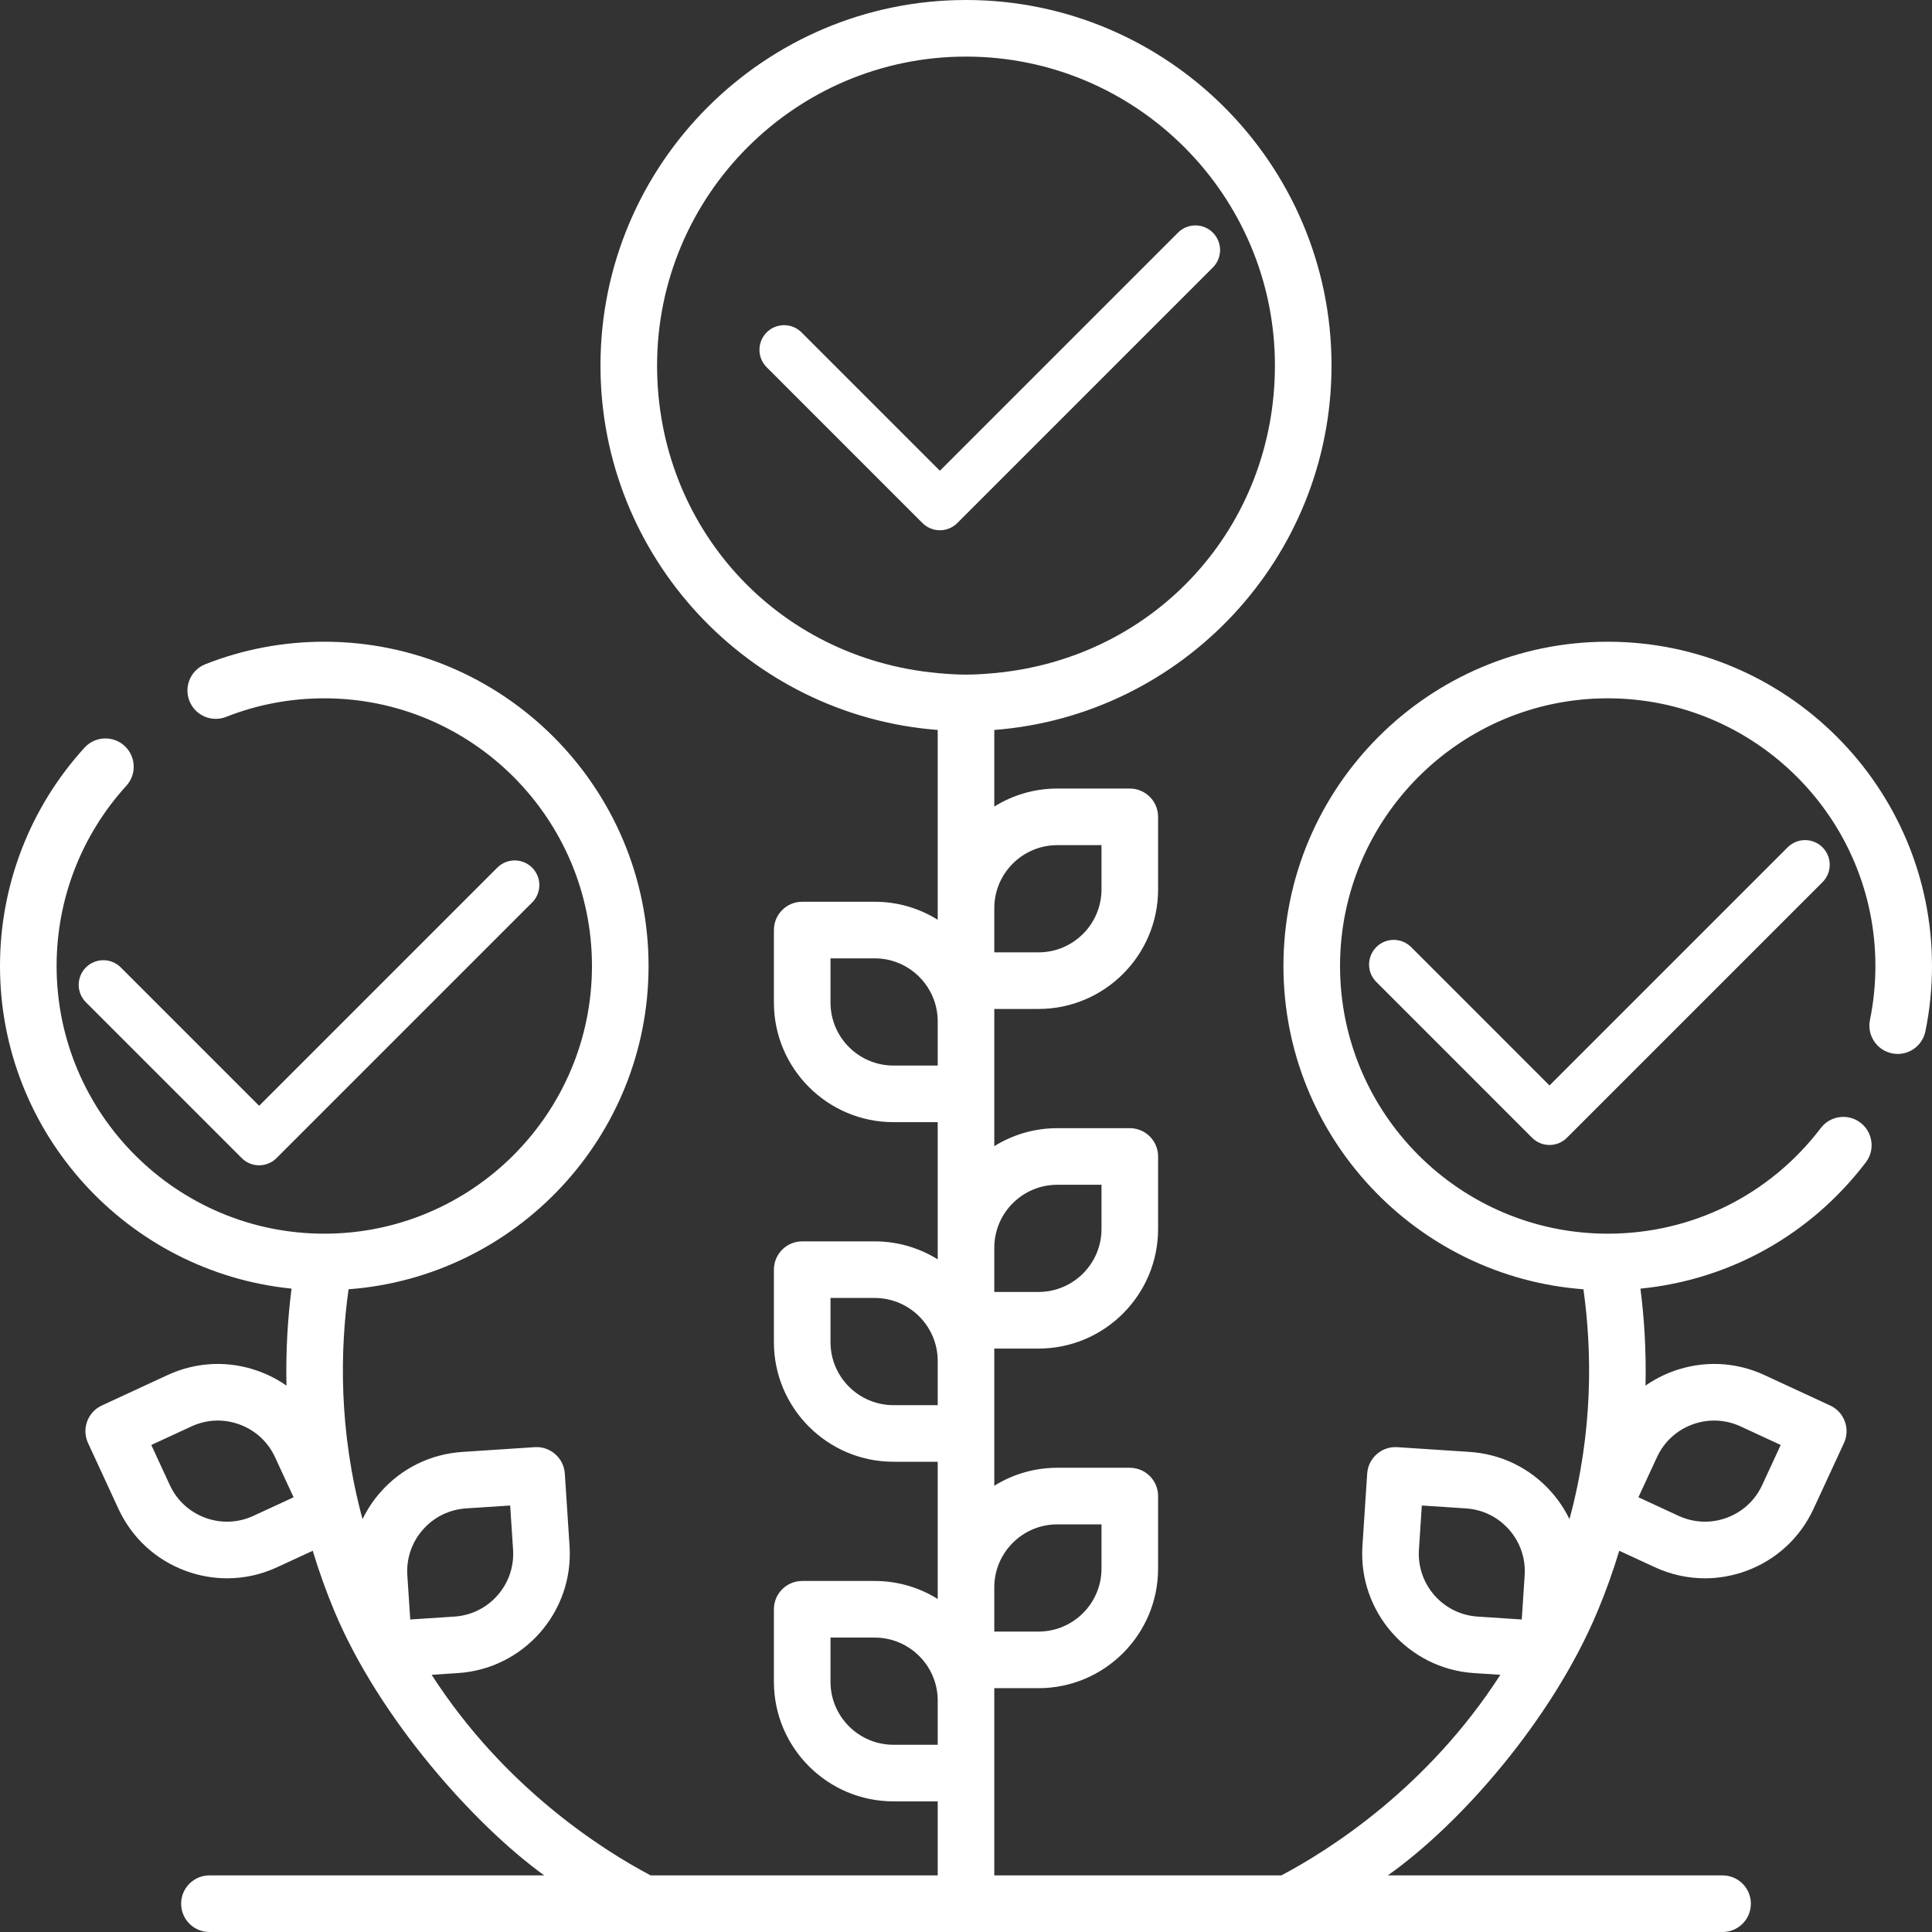
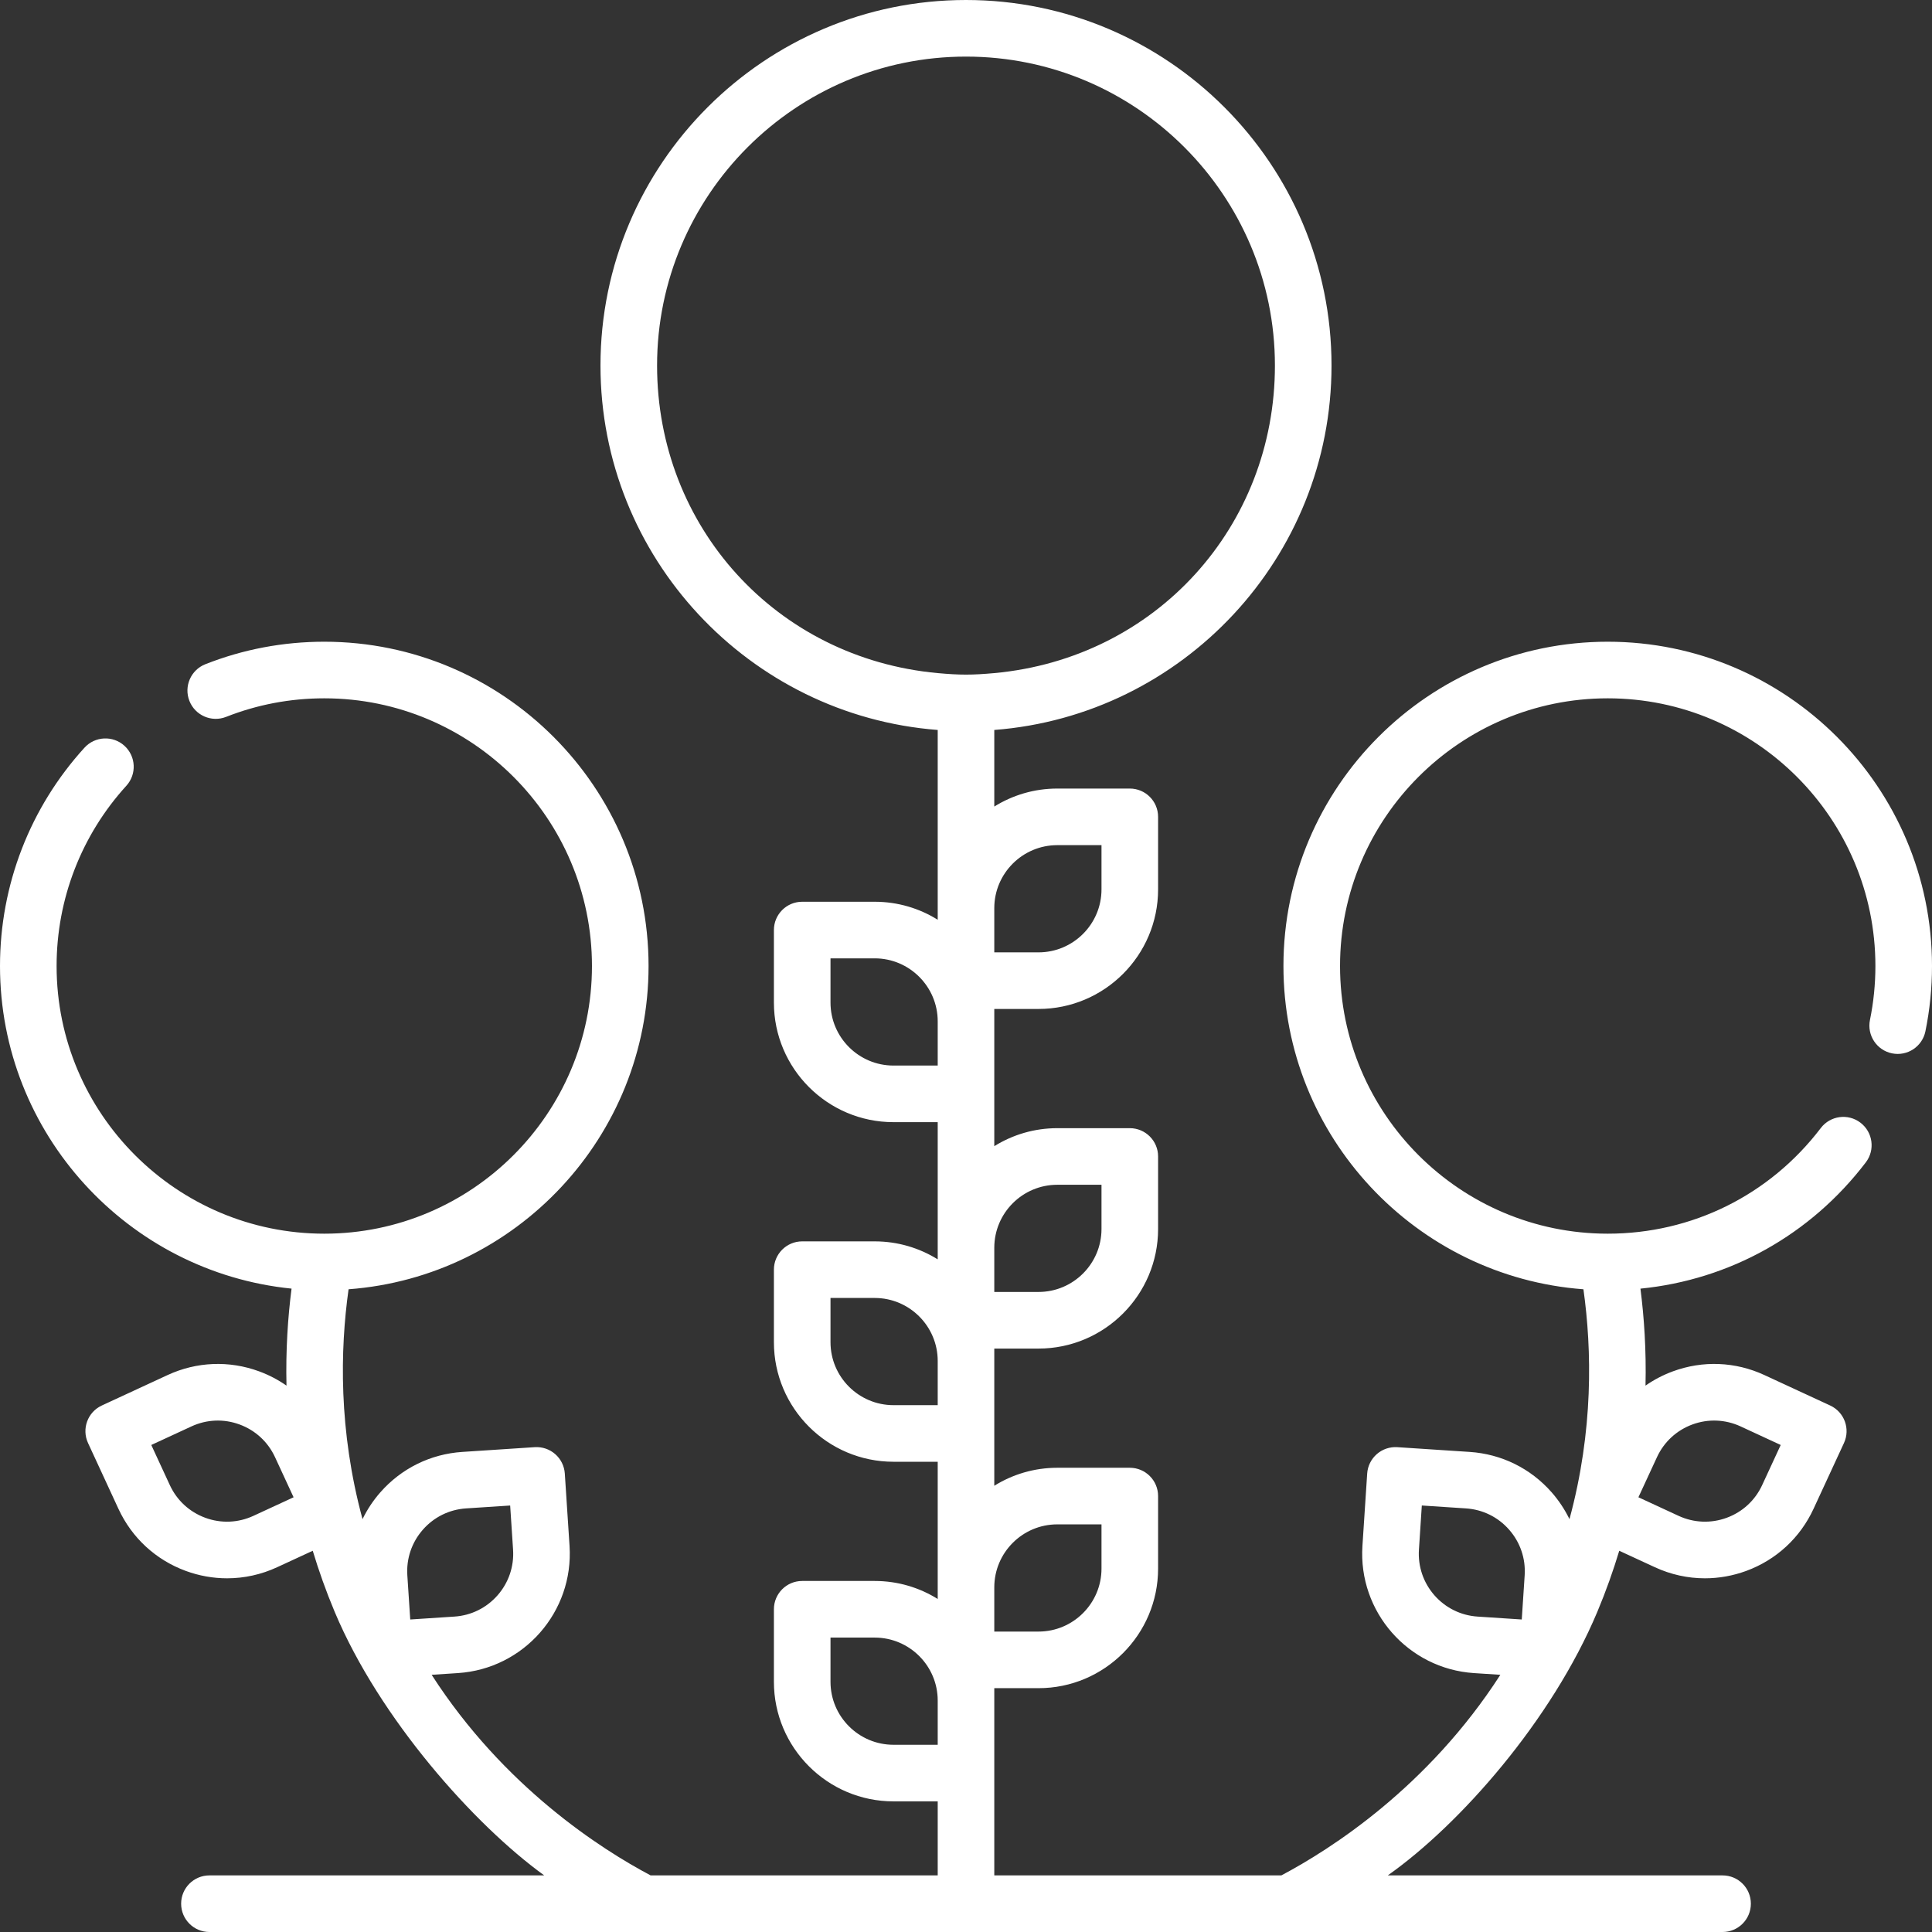
<svg xmlns="http://www.w3.org/2000/svg" width="98" height="98" viewBox="0 0 98 98" fill="none">
  <rect x="0" y="0" width="98" height="98" fill="#333333" stroke="none" />
  <path d="M81.551 32.551C72.481 32.551 65.102 39.93 65.102 49C65.102 57.655 71.823 64.765 80.319 65.398C80.749 68.47 80.831 72.558 79.611 77.058C79.375 76.574 79.075 76.118 78.711 75.702C77.643 74.484 76.164 73.754 74.547 73.648L70.877 73.407C70.496 73.383 70.122 73.51 69.836 73.761C69.55 74.012 69.375 74.366 69.35 74.746L69.109 78.416C68.89 81.754 71.427 84.647 74.765 84.867L76.105 84.954C72.428 90.665 67.483 93.813 64.996 95.129H50.435V85.632H52.678C56.023 85.632 58.744 82.911 58.744 79.566V75.888C58.744 75.095 58.102 74.452 57.309 74.452H53.63C52.459 74.452 51.364 74.787 50.435 75.365V68.406H52.678C56.023 68.406 58.744 65.684 58.744 62.34V58.661C58.744 57.869 58.102 57.226 57.309 57.226H53.63C52.459 57.226 51.364 57.561 50.435 58.139V51.179H52.678C56.023 51.179 58.744 48.458 58.744 45.113V41.435C58.744 40.642 58.102 39.999 57.309 39.999H53.63C52.459 39.999 51.364 40.334 50.435 40.912V37.027C59.991 36.292 67.541 28.282 67.541 18.541C67.541 8.318 59.224 0 49 0C38.776 0 30.459 8.318 30.459 18.541C30.459 28.282 38.009 36.292 47.565 37.027V46.654C46.636 46.076 45.541 45.741 44.37 45.741H40.691C39.898 45.741 39.256 46.384 39.256 47.177V50.855C39.256 54.2 41.977 56.921 45.322 56.921H47.565V63.88C46.636 63.303 45.541 62.968 44.37 62.968H40.691C39.898 62.968 39.256 63.611 39.256 64.403V68.082C39.256 71.427 41.977 74.147 45.322 74.147H47.565V81.107C46.636 80.529 45.541 80.194 44.37 80.194H40.691C39.898 80.194 39.256 80.837 39.256 81.63V85.308C39.256 88.653 41.977 91.374 45.322 91.374H47.565V95.129H33.003C30.517 93.813 25.572 90.664 21.895 84.954L23.235 84.866C26.572 84.647 29.109 81.754 28.89 78.416L28.65 74.746C28.625 74.366 28.45 74.011 28.163 73.76C27.877 73.51 27.504 73.382 27.123 73.407L23.453 73.648C21.836 73.754 20.357 74.484 19.289 75.702C18.924 76.118 18.624 76.574 18.389 77.058C17.169 72.557 17.25 68.469 17.681 65.398C26.177 64.765 32.898 57.655 32.898 49C32.898 39.93 25.519 32.551 16.449 32.551C14.367 32.551 12.338 32.935 10.417 33.692C9.679 33.983 9.317 34.817 9.608 35.554C9.899 36.292 10.733 36.654 11.47 36.363C13.054 35.739 14.729 35.422 16.449 35.422C23.936 35.422 30.027 41.513 30.027 49C30.027 56.487 23.936 62.578 16.449 62.578C8.962 62.578 2.871 56.487 2.871 49C2.871 45.61 4.127 42.364 6.408 39.859C6.942 39.273 6.9 38.365 6.314 37.831C5.728 37.297 4.82 37.34 4.286 37.926C1.522 40.96 0 44.893 0 49C0 57.51 6.496 64.531 14.789 65.365C14.601 66.826 14.49 68.483 14.532 70.285C14.107 69.989 13.642 69.744 13.143 69.561C11.622 69.002 9.974 69.069 8.504 69.748L5.166 71.293C4.446 71.625 4.133 72.478 4.466 73.198L6.009 76.537C6.69 78.007 7.902 79.125 9.423 79.684C10.105 79.934 10.812 80.059 11.518 80.059C12.386 80.059 13.251 79.871 14.062 79.495L15.864 78.662C16.17 79.678 16.537 80.711 16.975 81.756C19.25 87.176 24.055 92.562 27.606 95.129H10.623C9.83 95.129 9.188 95.771 9.188 96.564C9.188 97.357 9.83 98 10.623 98H87.377C88.17 98 88.812 97.357 88.812 96.564C88.812 95.771 88.17 95.129 87.377 95.129H70.394C74.061 92.544 78.713 87.263 81.025 81.756C81.463 80.711 81.83 79.678 82.136 78.662L83.939 79.495C84.749 79.87 85.614 80.059 86.482 80.059C87.188 80.059 87.895 79.934 88.578 79.684C90.098 79.125 91.31 78.007 91.99 76.537L93.534 73.198C93.867 72.479 93.554 71.625 92.834 71.293L89.496 69.748C88.025 69.068 86.378 69.002 84.857 69.561C84.358 69.744 83.893 69.989 83.468 70.285C83.51 68.483 83.398 66.826 83.211 65.366C87.74 64.917 91.84 62.639 94.643 58.96C95.124 58.329 95.002 57.429 94.371 56.948C93.74 56.467 92.84 56.589 92.359 57.22C89.765 60.625 85.825 62.578 81.551 62.578C74.064 62.578 67.973 56.487 67.973 49C67.973 41.513 74.064 35.422 81.551 35.422C89.038 35.422 95.129 41.513 95.129 49C95.129 49.922 95.036 50.843 94.853 51.737C94.695 52.514 95.195 53.272 95.972 53.431C96.749 53.59 97.507 53.089 97.666 52.312C97.888 51.229 98 50.115 98 49C98 39.93 90.621 32.551 81.551 32.551ZM12.856 76.89C12.082 77.248 11.214 77.284 10.413 76.989C9.612 76.695 8.973 76.106 8.615 75.332L7.674 73.296L9.709 72.355C10.484 71.996 11.352 71.961 12.152 72.256C12.953 72.55 13.592 73.139 13.95 73.913L14.892 75.949L12.856 76.89ZM20.662 79.91C20.606 79.059 20.885 78.237 21.448 77.595C22.01 76.953 22.789 76.569 23.641 76.513L25.878 76.367L26.025 78.604C26.081 79.456 25.802 80.278 25.24 80.92C24.677 81.562 23.898 81.946 23.047 82.001L20.809 82.148L20.662 79.91ZM47.565 88.503H45.322C43.56 88.503 42.127 87.07 42.127 85.308V83.066H44.37C46.131 83.066 47.565 84.499 47.565 86.26V88.503ZM47.565 71.276H45.322C43.56 71.276 42.127 69.843 42.127 68.082V65.839H44.37C46.131 65.839 47.565 67.272 47.565 69.034V71.276ZM47.565 54.05H45.322C43.56 54.05 42.127 52.617 42.127 50.855V48.612H44.37C46.131 48.612 47.565 50.046 47.565 51.807V54.05ZM53.63 77.323H55.873V79.566C55.873 81.328 54.44 82.761 52.678 82.761H50.435V80.518C50.435 78.756 51.869 77.323 53.63 77.323ZM53.63 60.097H55.873V62.34C55.873 64.101 54.44 65.534 52.678 65.534H50.435V63.292C50.435 61.53 51.869 60.097 53.63 60.097ZM53.63 42.87H55.873V45.113C55.873 46.875 54.44 48.308 52.678 48.308H50.435V46.065C50.435 44.303 51.869 42.87 53.63 42.87ZM47.565 34.143C39.352 33.388 33.33 26.698 33.33 18.541C33.33 9.901 40.359 2.871 49 2.871C57.641 2.871 64.67 9.901 64.67 18.541C64.67 26.697 58.648 33.387 50.435 34.143C49.319 34.245 48.681 34.245 47.565 34.143ZM77.338 79.91L77.191 82.148L74.953 82.001C74.102 81.945 73.323 81.561 72.76 80.92C72.198 80.278 71.919 79.456 71.975 78.604L72.121 76.366L74.359 76.513C75.211 76.569 75.99 76.953 76.552 77.595C77.115 78.237 77.394 79.059 77.338 79.91ZM84.05 73.913C84.408 73.138 85.047 72.55 85.848 72.255C86.649 71.961 87.516 71.996 88.291 72.354L90.326 73.296L89.385 75.331C89.027 76.106 88.388 76.695 87.587 76.989C86.787 77.283 85.918 77.248 85.144 76.89L83.108 75.948L84.05 73.913Z" fill="white" />
-   <path d="M39.773 17.744L47.675 25.647L60.638 12.684" stroke="white" stroke-width="2.5" stroke-linecap="round" stroke-linejoin="round" />
-   <path d="M5.242 49.956L13.144 57.859L26.108 44.895" stroke="white" stroke-width="2.5" stroke-linecap="round" stroke-linejoin="round" />
-   <path d="M70.696 48.925L78.598 56.828L91.562 43.864" stroke="white" stroke-width="2.5" stroke-linecap="round" stroke-linejoin="round" />
</svg>